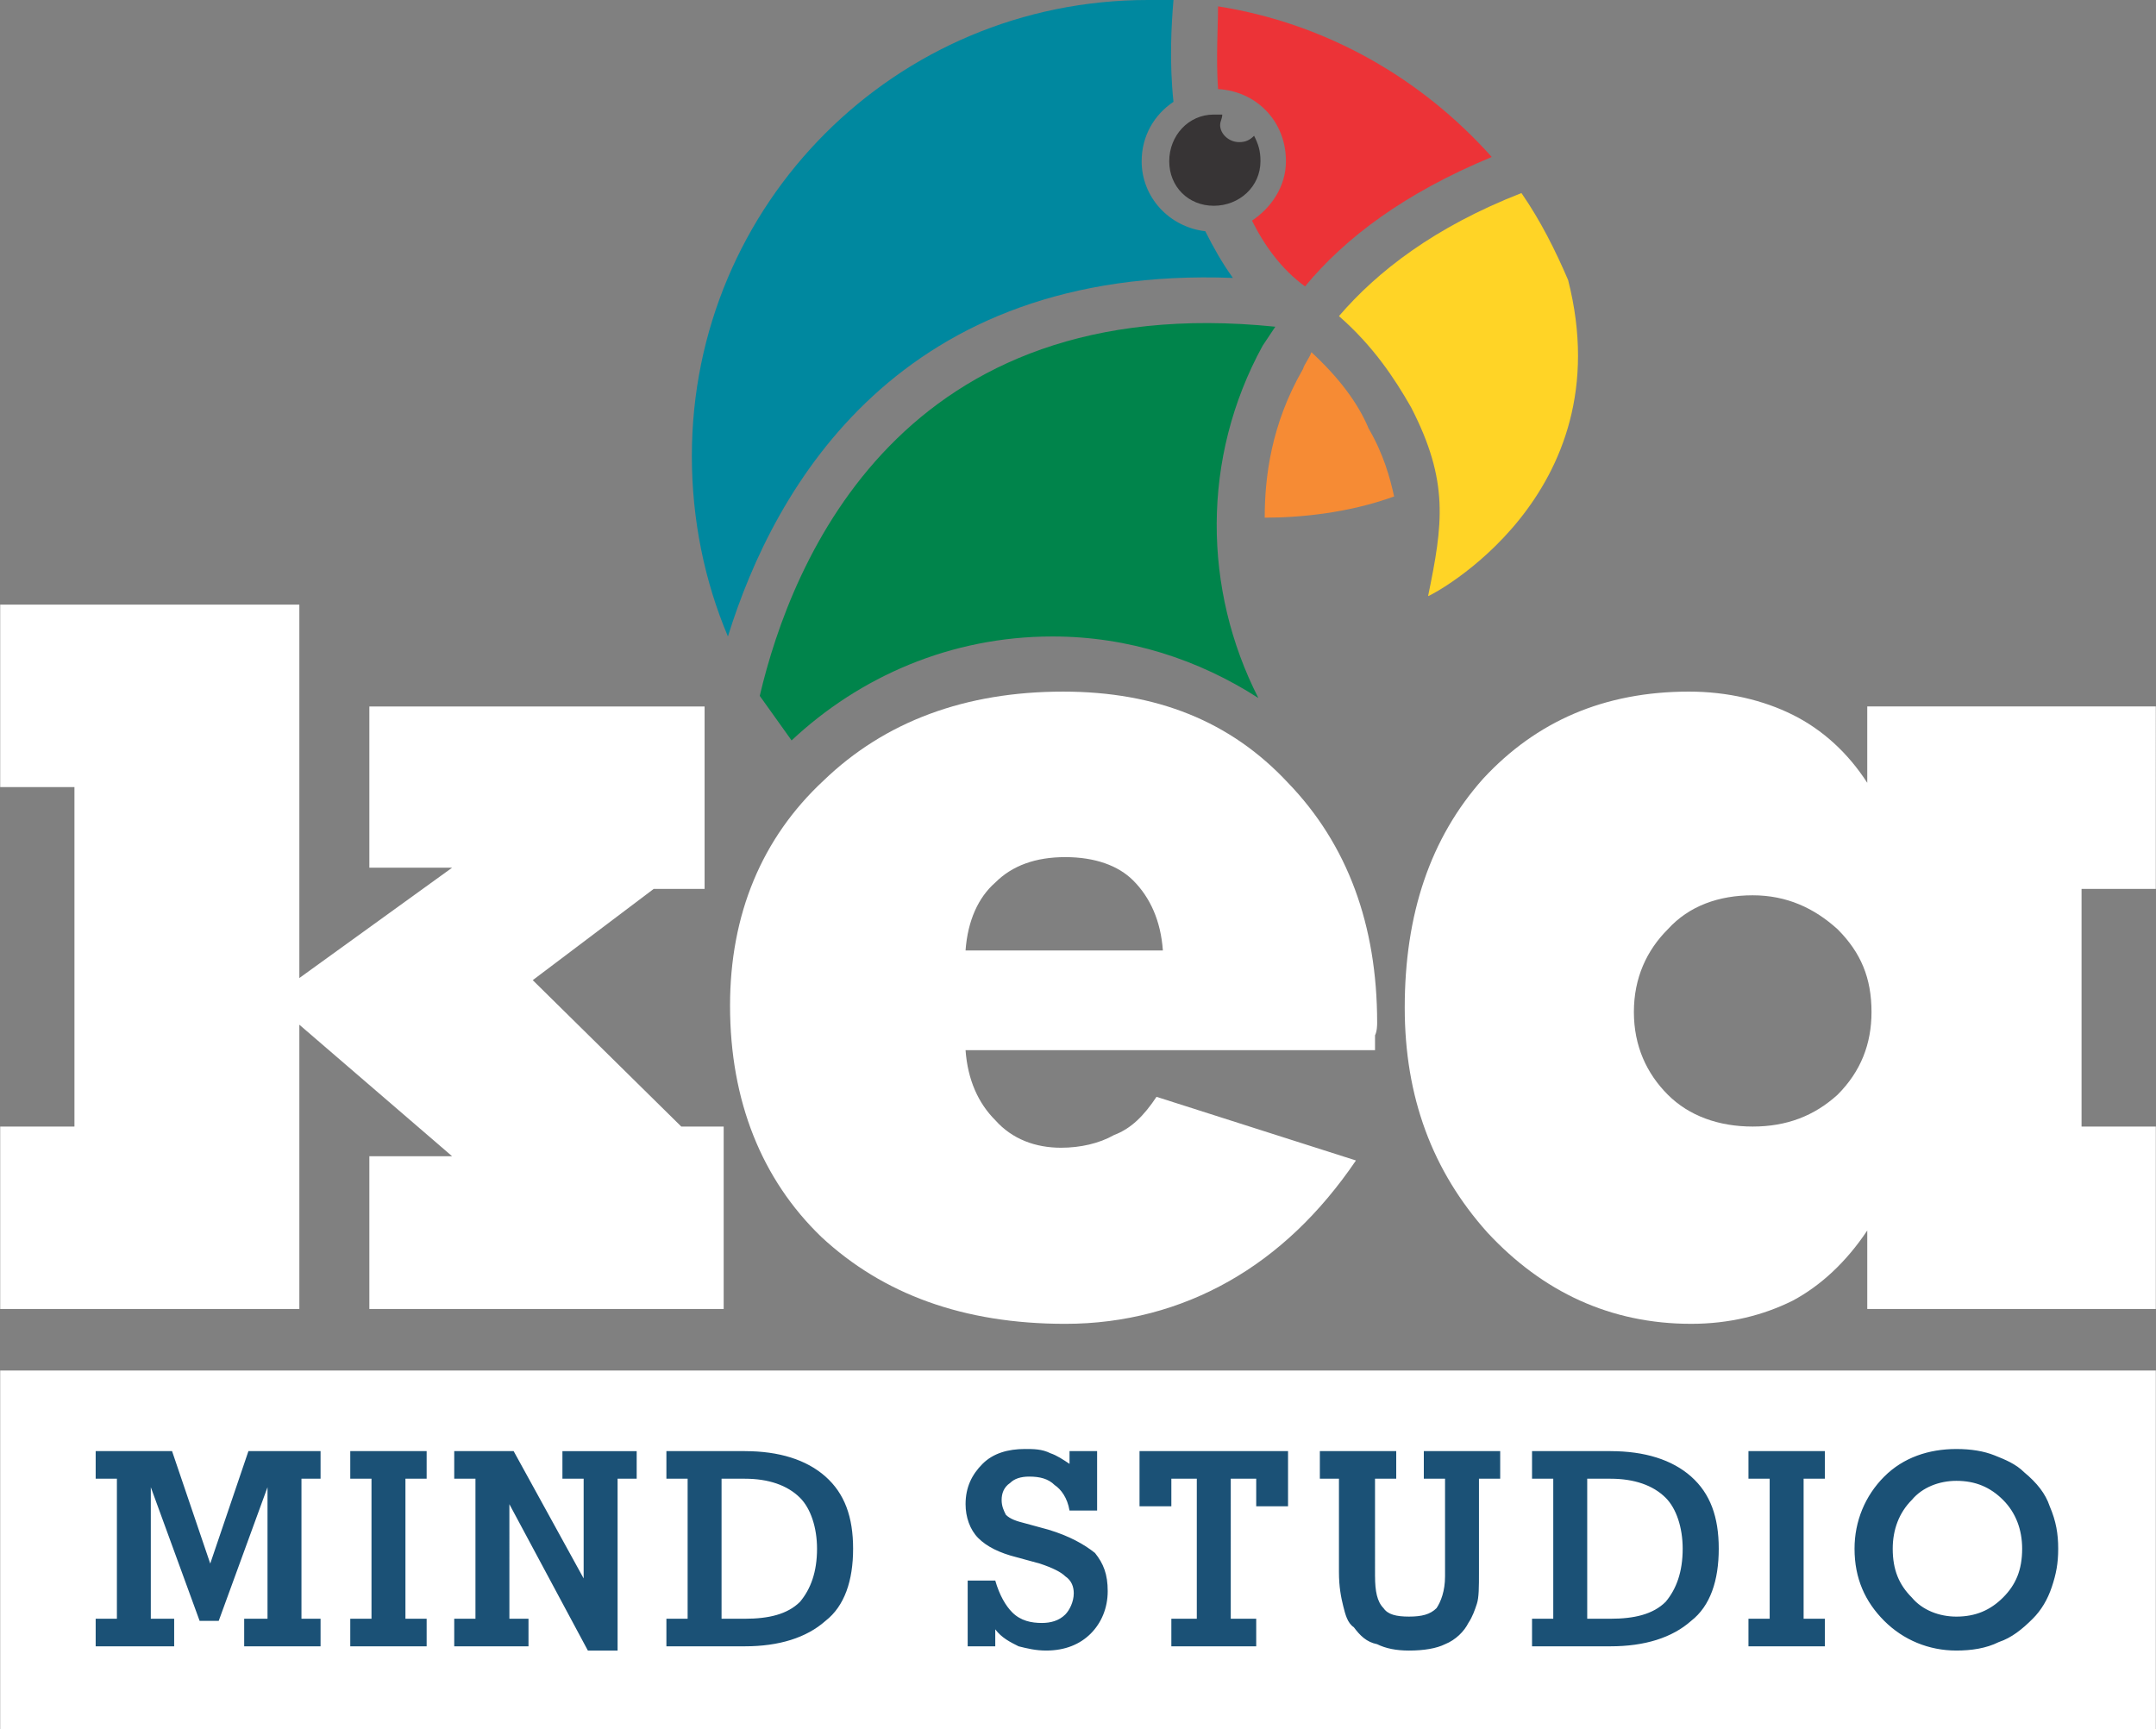
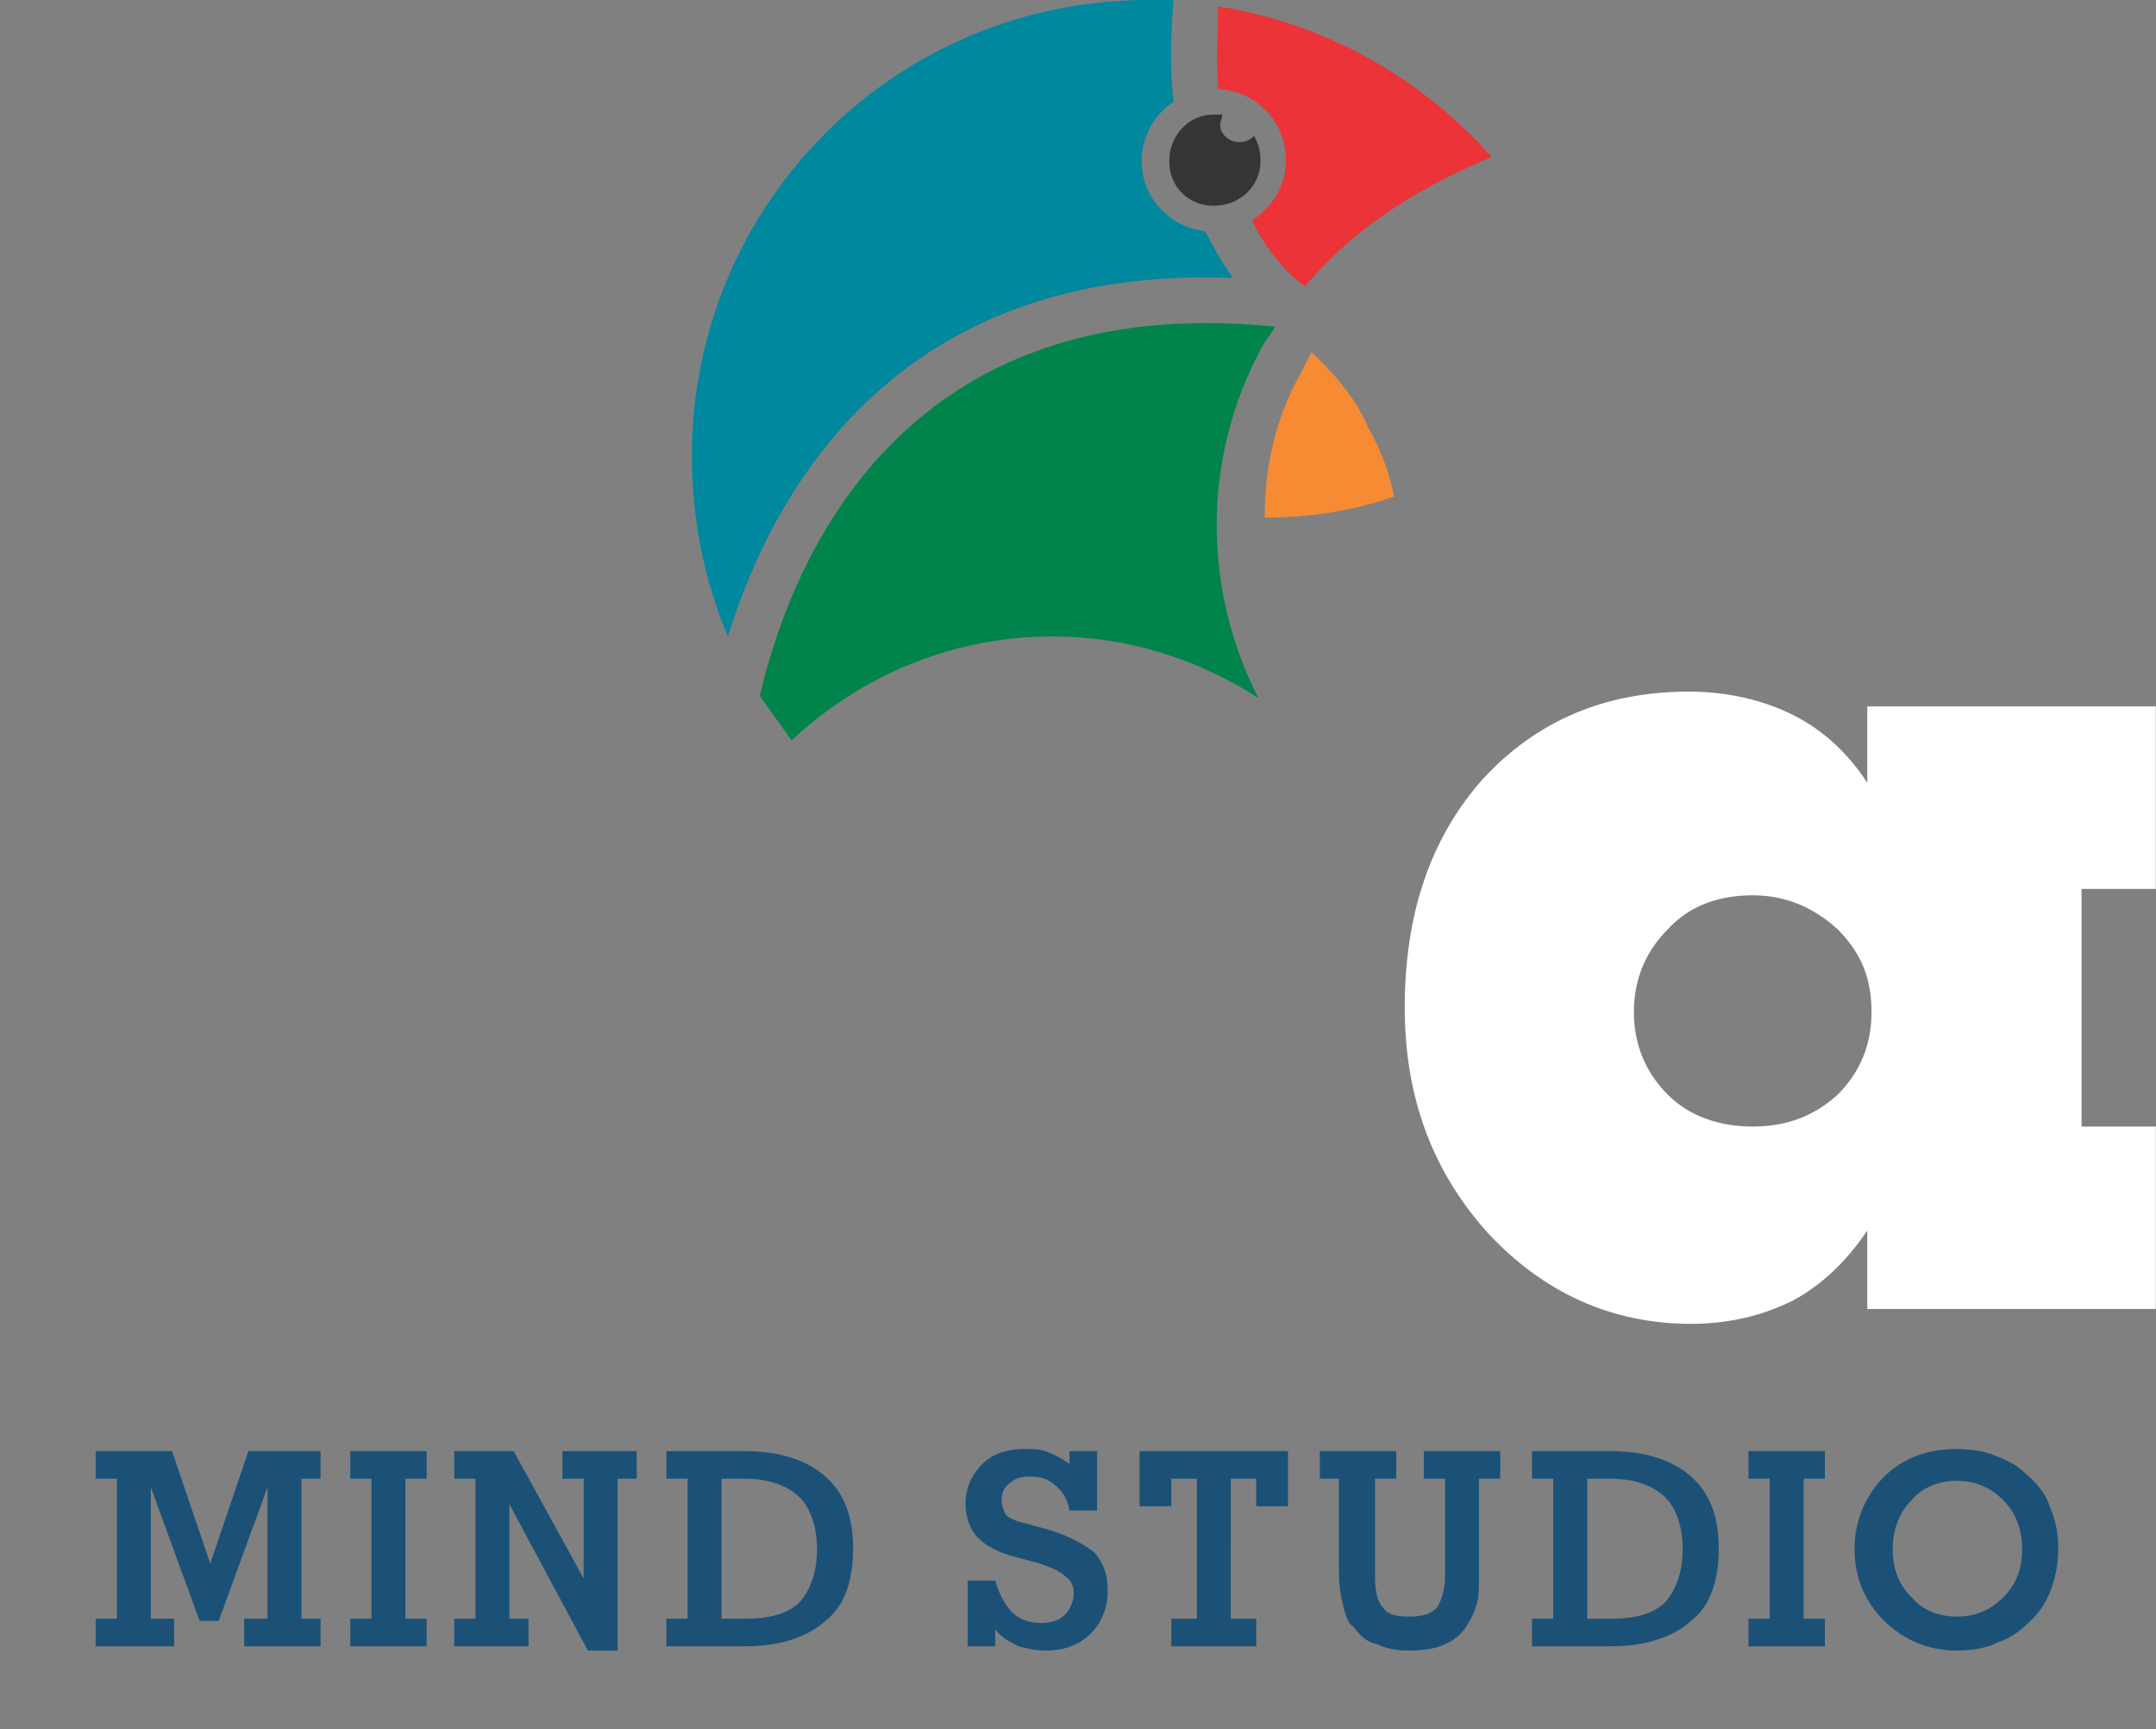
<svg xmlns="http://www.w3.org/2000/svg" version="1.1" id="Layer_1" x="0px" y="0px" width="175.32px" height="140.611px" viewBox="0 0 175.32 140.611" enable-background="new 0 0 175.32 140.611" xml:space="preserve">
  <rect x="0" y="0" width="175.32" height="140.611" fill="#808080" stroke="none" />
  <g id="Layer_x0020_1">
    <g id="_1089942752">
      <path fill="#F68B34" d="M113.367,40.372c-3.796,1.38-7.764,1.726-10.524,1.726c0-3.278,0.518-7.592,3.105-12.077    c0.173-0.518,0.518-0.863,0.69-1.381c2.242,2.07,3.795,4.141,4.658,6.211C112.504,36.921,113.022,38.819,113.367,40.372z" />
-       <path fill="#FFD426" d="M123.719,15.7c1.553,2.243,2.761,4.658,3.796,7.074C132,40.372,116.3,48.48,116.127,48.48    c1.208-5.865,1.726-9.316-1.38-15.354c-1.38-2.416-3.105-5.004-5.866-7.419C111.987,22.084,116.645,18.461,123.719,15.7z" />
      <path fill="#EC3337" d="M99.047,0.517c8.799,1.381,16.563,5.866,22.257,12.25c-7.074,2.933-11.905,6.556-15.183,10.524    c-1.898-1.381-3.278-3.278-4.313-5.349c1.553-1.035,2.761-2.761,2.761-4.831c0-3.278-2.416-5.693-5.521-5.866    C98.874,4.658,99.047,2.243,99.047,0.517z" />
      <path fill="#00889F" d="M93.354,0c0.69,0,1.38,0,2.07,0c-0.173,2.07-0.345,5.004,0,8.281c-1.553,1.035-2.588,2.761-2.588,4.831    c0,2.933,2.243,5.349,5.176,5.693c0.69,1.381,1.38,2.588,2.243,3.796C73.168,21.566,62.989,39.51,59.193,51.759    c-1.897-4.485-2.933-9.489-2.933-14.665C56.26,16.562,72.823,0,93.354,0z" />
      <path fill="#373435" d="M98.702,9.316c0.345,0,0.518,0,0.689,0c0,0.346-0.172,0.518-0.172,0.863c0,0.689,0.689,1.38,1.553,1.38    c0.518,0,0.862-0.173,1.208-0.518c0.345,0.69,0.518,1.208,0.518,2.07c0,2.07-1.726,3.623-3.796,3.623s-3.623-1.553-3.623-3.623    S96.632,9.316,98.702,9.316z" />
-       <polygon fill="#FFFFFF" points="6.054,64.009 0.016,64.009 0.016,49.171 24.342,49.171 24.342,79.536 36.764,70.564     30.035,70.564 30.035,57.452 57.295,57.452 57.295,72.29 53.155,72.29 43.321,79.709 55.398,91.613 58.848,91.613 58.848,106.45     30.035,106.45 30.035,94.028 36.764,94.028 24.342,83.332 24.342,106.45 0.016,106.45 0.016,91.613 6.054,91.613   " />
-       <path fill="#FFFFFF" d="M78.516,77.293h16.046c-0.173-2.415-1.035-4.313-2.416-5.693c-1.207-1.208-3.105-1.897-5.521-1.897    s-4.313,0.689-5.693,2.07C79.551,72.979,78.689,74.878,78.516,77.293z M110.262,94.373c-2.934,4.313-6.384,7.592-10.353,9.835    c-3.968,2.242-8.453,3.45-13.284,3.45c-8.281,0-14.838-2.415-19.841-7.073c-4.831-4.659-7.419-11.042-7.419-18.806    c0-7.419,2.588-13.63,7.592-18.288c5.003-4.831,11.559-7.247,19.495-7.247c7.592,0,13.63,2.416,18.288,7.419    c4.831,5.004,7.246,11.56,7.246,19.496c0,0.173,0,0.69-0.172,1.035c0,0.518,0,0.862,0,1.208H78.516    c0.173,2.415,1.035,4.313,2.416,5.693c1.38,1.553,3.278,2.242,5.349,2.242c1.553,0,3.105-0.345,4.313-1.035    c1.381-0.518,2.416-1.553,3.451-3.105L110.262,94.373z" />
      <path fill="#FFFFFF" d="M169.267,91.613h6.038v14.837h-23.464v-6.383c-1.726,2.588-3.796,4.485-6.038,5.693    c-2.416,1.207-5.177,1.897-8.282,1.897c-6.556,0-12.076-2.588-16.563-7.419c-4.485-5.003-6.729-11.042-6.729-18.288    c0-7.591,2.07-13.802,6.384-18.633c4.313-4.658,9.834-7.074,16.735-7.074c3.105,0,6.038,0.69,8.454,1.898    c2.415,1.208,4.485,3.105,6.038,5.521v-6.211h23.464V72.29h-6.038V91.613z M132.863,82.297c0,2.76,1.035,5.003,2.761,6.729    c1.726,1.725,4.141,2.588,6.901,2.588s5.003-0.863,6.901-2.588c1.897-1.898,2.76-4.141,2.76-6.729c0-2.761-0.862-4.831-2.76-6.729    c-1.898-1.725-4.141-2.76-6.901-2.76s-5.176,0.862-6.901,2.76C133.898,77.293,132.863,79.536,132.863,82.297z" />
-       <polygon fill="#FFFFFF" points="0.016,111.454 50.049,111.454 125.099,111.454 175.305,111.454 175.305,140.611 125.099,140.611     50.049,140.611 0.016,140.611   " />
      <path fill="#1B5176" d="M12.265,131.639h1.898v2.243H7.78v-2.243h1.726v-11.387H7.78v-2.243h6.211l3.105,9.145l3.105-9.145h5.866    v2.243h-1.553v11.387h1.553v2.243h-6.211v-2.243h1.897v-10.696l-3.968,10.869h-1.553l-3.969-10.869V131.639z M32.969,131.639    h1.725v2.243h-6.211v-2.243h1.726v-11.387h-1.726v-2.243h6.211v2.243h-1.725V131.639z M41.423,131.639h1.553v2.243h-6.039v-2.243    h1.726v-11.387h-1.726v-2.243h4.831l5.693,10.352v-8.108h-1.726v-2.243h6.039v2.243h-1.553v13.975h-2.416l-6.383-11.904V131.639z     M58.675,120.253v11.387h1.898c1.897,0,3.45-0.345,4.485-1.38c0.863-1.035,1.381-2.416,1.381-4.313    c0-1.726-0.518-3.278-1.381-4.141c-1.035-1.035-2.588-1.553-4.485-1.553H58.675z M60.573,118.01c2.761,0,5.003,0.69,6.556,2.07    c1.553,1.381,2.243,3.278,2.243,5.866s-0.69,4.658-2.243,5.866c-1.553,1.38-3.795,2.07-6.556,2.07H54.19v-2.243h1.726v-11.387    H54.19v-2.243H60.573z M80.932,132.502v1.381h-2.243v-5.349h2.243c0.345,1.208,0.862,2.07,1.38,2.588    c0.69,0.69,1.553,0.862,2.416,0.862c0.689,0,1.38-0.172,1.897-0.689c0.345-0.346,0.69-1.035,0.69-1.726    c0-0.518-0.173-1.035-0.69-1.38c-0.345-0.346-1.035-0.69-2.07-1.035l-1.897-0.518c-1.381-0.346-2.416-0.863-3.106-1.553    c-0.689-0.69-1.035-1.726-1.035-2.761c0-1.38,0.518-2.415,1.381-3.278c0.862-0.862,2.07-1.208,3.45-1.208    c0.69,0,1.381,0,2.07,0.346c0.518,0.172,1.035,0.518,1.553,0.862v-1.035h2.243v4.831H86.97c-0.172-1.035-0.689-1.726-1.207-2.07    c-0.518-0.518-1.208-0.69-2.07-0.69c-0.69,0-1.208,0.173-1.553,0.518c-0.518,0.346-0.69,0.863-0.69,1.381s0.173,0.862,0.345,1.207    c0.346,0.346,0.863,0.518,1.553,0.69l1.898,0.518c1.725,0.518,2.933,1.208,3.795,1.897c0.69,0.863,1.035,1.726,1.035,3.105    c0,1.381-0.518,2.588-1.38,3.451c-0.862,0.862-2.07,1.38-3.623,1.38c-0.862,0-1.553-0.173-2.243-0.345    C82.14,133.537,81.449,133.192,80.932,132.502z M100.082,131.639h2.07v2.243h-6.901v-2.243h2.07v-11.387h-2.07v2.243h-2.588    v-4.486h12.077v4.486h-2.588v-2.243h-2.07V131.639z M111.815,128.189c0,1.207,0.172,2.07,0.689,2.588    c0.346,0.518,1.035,0.689,2.07,0.689s1.726-0.172,2.243-0.689c0.345-0.518,0.69-1.381,0.69-2.588v-7.937h-1.726v-2.243h6.211    v2.243h-1.726v7.591c0,1.208,0,2.07-0.172,2.588c-0.173,0.518-0.346,1.035-0.69,1.553c-0.345,0.69-1.035,1.381-1.897,1.726    c-0.69,0.345-1.726,0.518-2.934,0.518c-1.035,0-1.897-0.173-2.588-0.518c-0.862-0.173-1.38-0.69-1.897-1.38    c-0.518-0.346-0.69-1.035-0.862-1.726c-0.173-0.69-0.346-1.553-0.346-2.761v-7.591h-1.553v-2.243h6.211v2.243h-1.725V128.189z     M129.068,120.253v11.387h1.897c1.897,0,3.45-0.345,4.485-1.38c0.863-1.035,1.381-2.416,1.381-4.313    c0-1.726-0.518-3.278-1.381-4.141c-1.035-1.035-2.588-1.553-4.485-1.553H129.068z M130.965,118.01c2.761,0,5.003,0.69,6.556,2.07    c1.553,1.381,2.243,3.278,2.243,5.866s-0.69,4.658-2.243,5.866c-1.553,1.38-3.795,2.07-6.556,2.07h-6.384v-2.243h1.726v-11.387    h-1.726v-2.243H130.965z M146.665,131.639h1.726v2.243h-6.211v-2.243h1.725v-11.387h-1.725v-2.243h6.211v2.243h-1.726V131.639z     M150.806,125.946c0-2.243,0.862-4.313,2.415-5.866s3.623-2.243,5.866-2.243c1.208,0,2.243,0.173,3.105,0.518    c0.863,0.346,1.726,0.69,2.416,1.381c1.035,0.862,1.725,1.726,2.07,2.761c0.518,1.207,0.689,2.242,0.689,3.45    s-0.172,2.07-0.518,3.105c-0.345,1.035-0.862,1.897-1.553,2.588c-0.862,0.862-1.725,1.553-2.76,1.897    c-1.036,0.518-2.243,0.69-3.451,0.69c-2.243,0-4.313-0.862-5.866-2.415S150.806,128.361,150.806,125.946z M153.911,125.946    c0,1.726,0.518,2.933,1.553,3.968c0.862,1.035,2.243,1.553,3.623,1.553c1.553,0,2.761-0.518,3.796-1.553s1.553-2.242,1.553-3.968    c0-1.553-0.518-2.933-1.553-3.968s-2.243-1.553-3.796-1.553c-1.38,0-2.761,0.518-3.623,1.553    C154.429,123.013,153.911,124.393,153.911,125.946z" />
      <path fill="#00844B" d="M64.369,60.213c5.521-5.176,12.939-8.454,21.221-8.454c6.211,0,11.904,1.897,16.735,5.003    c-4.486-8.799-4.658-19.495,0.345-28.64c0.346-0.518,0.69-1.035,1.035-1.553C73.34,23.464,64.369,45.548,61.781,56.59    C62.644,57.797,63.506,59.005,64.369,60.213z" />
    </g>
  </g>
</svg>